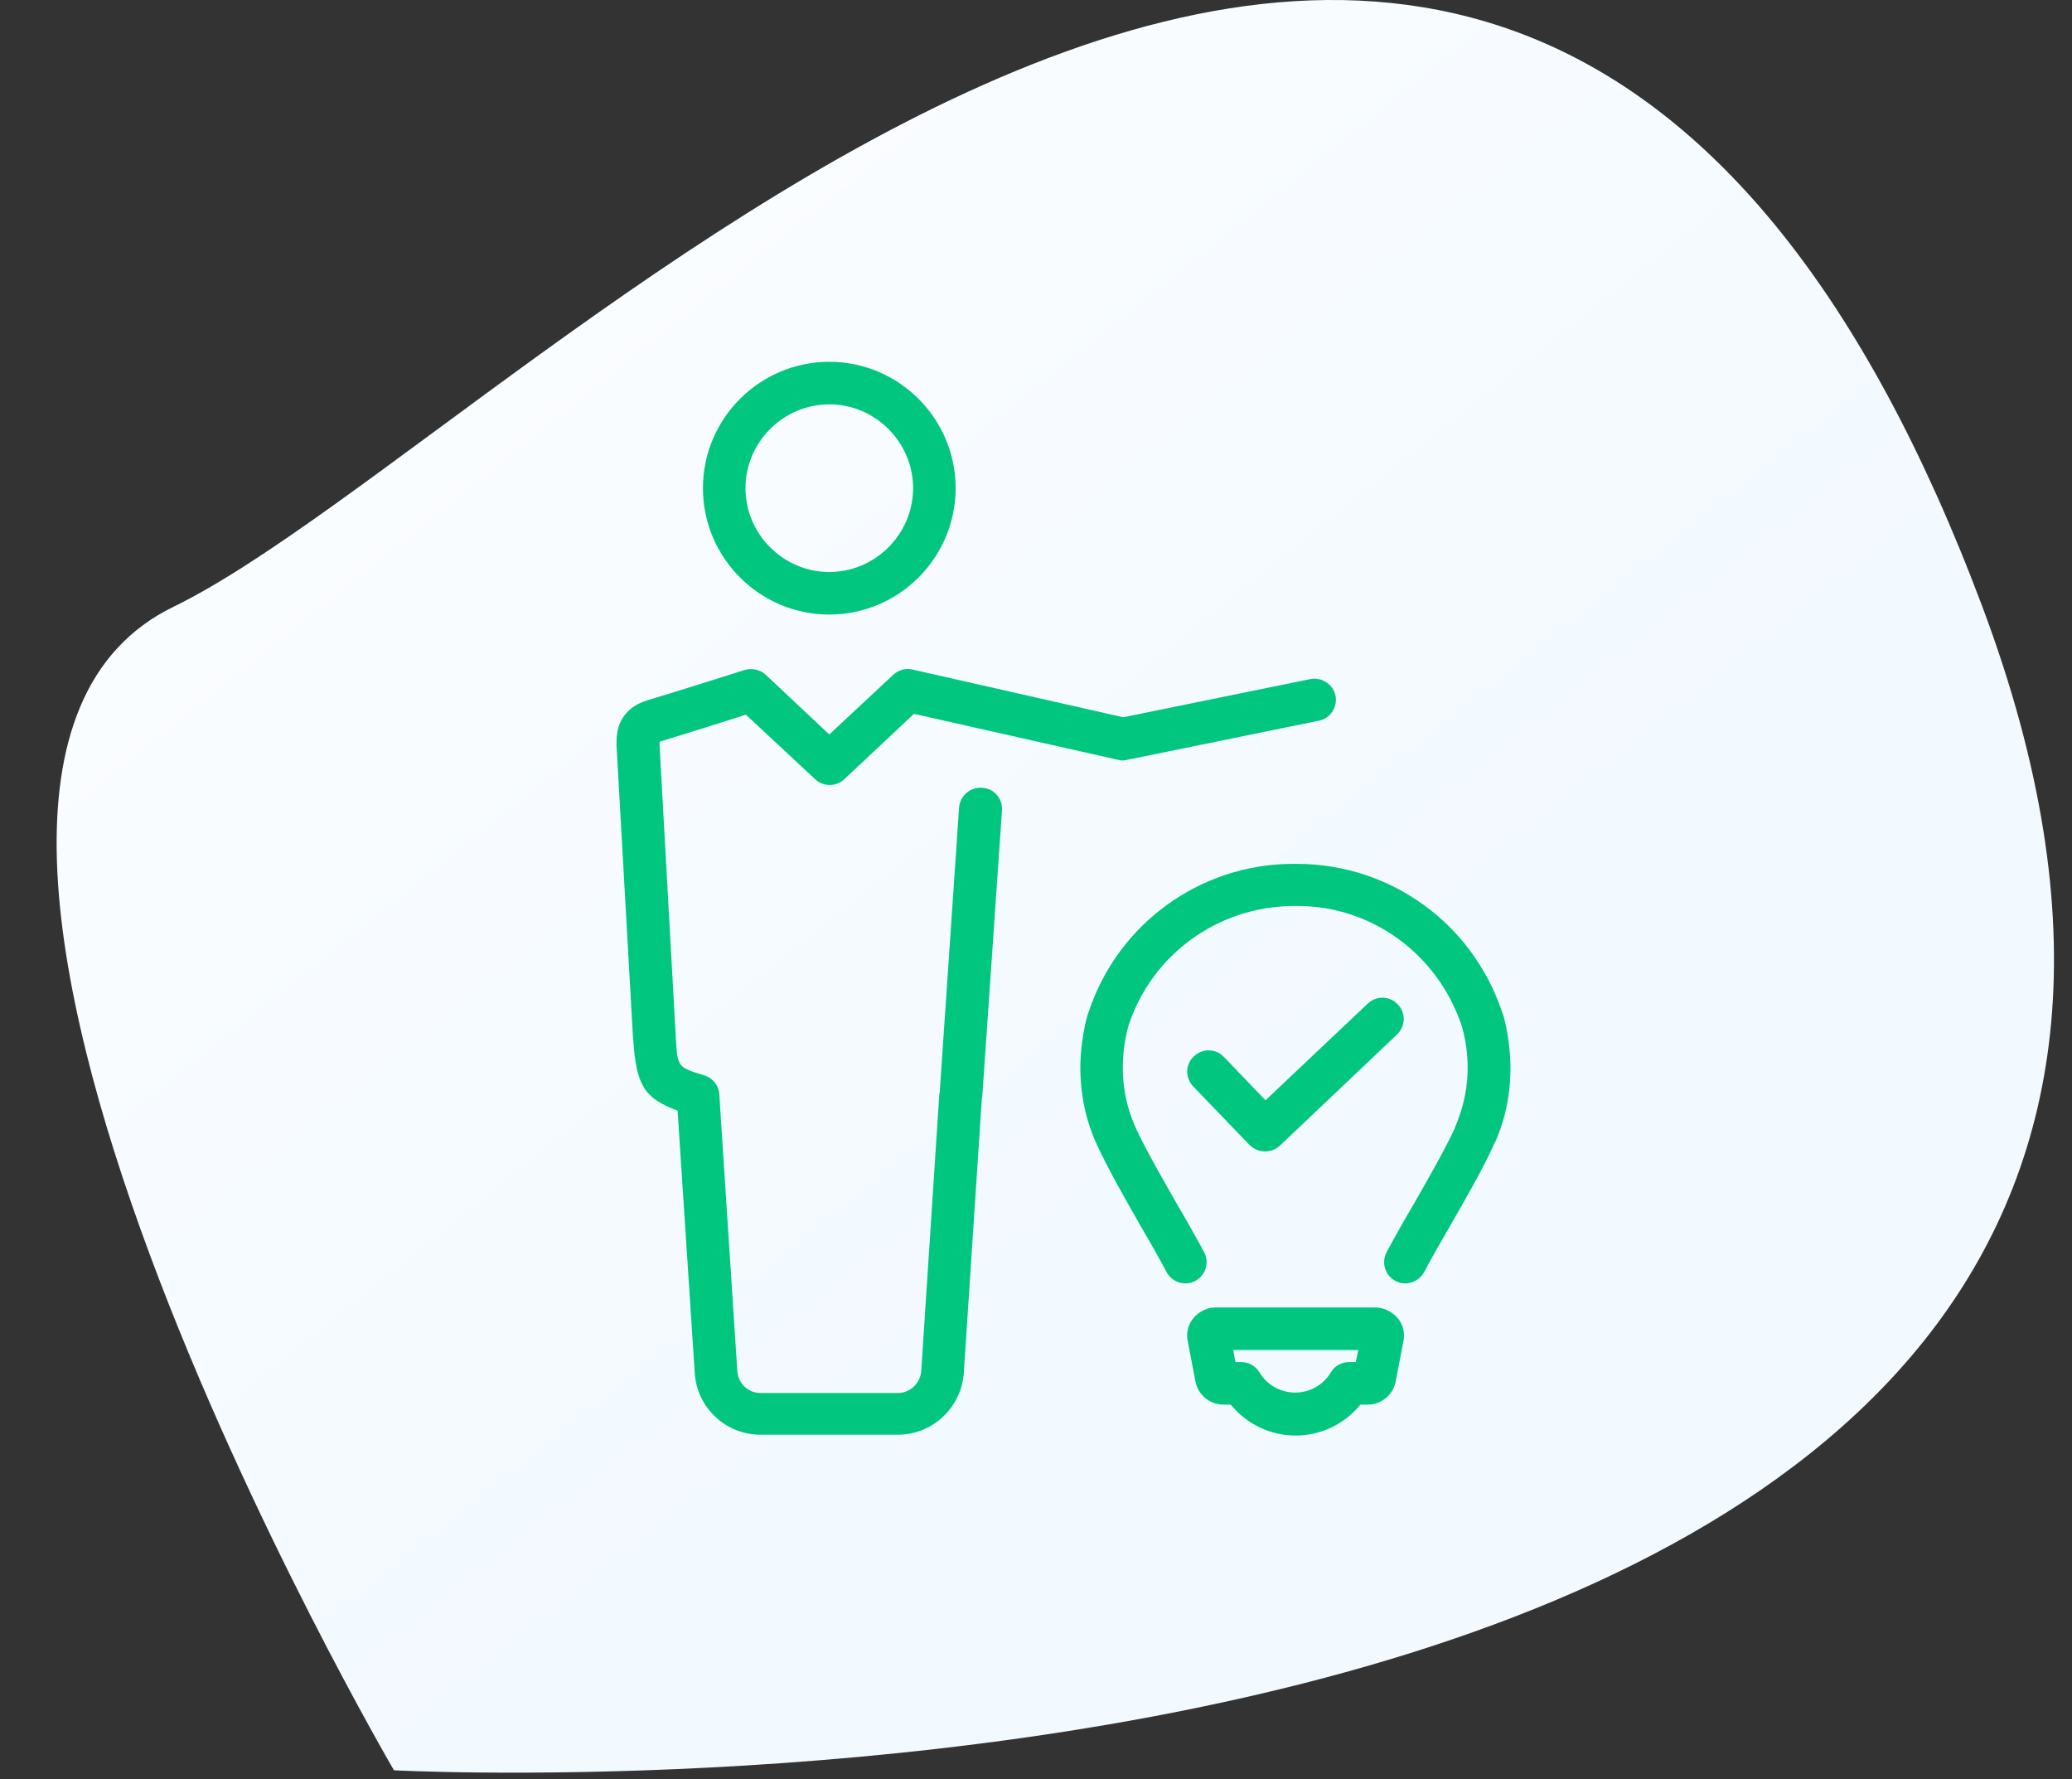
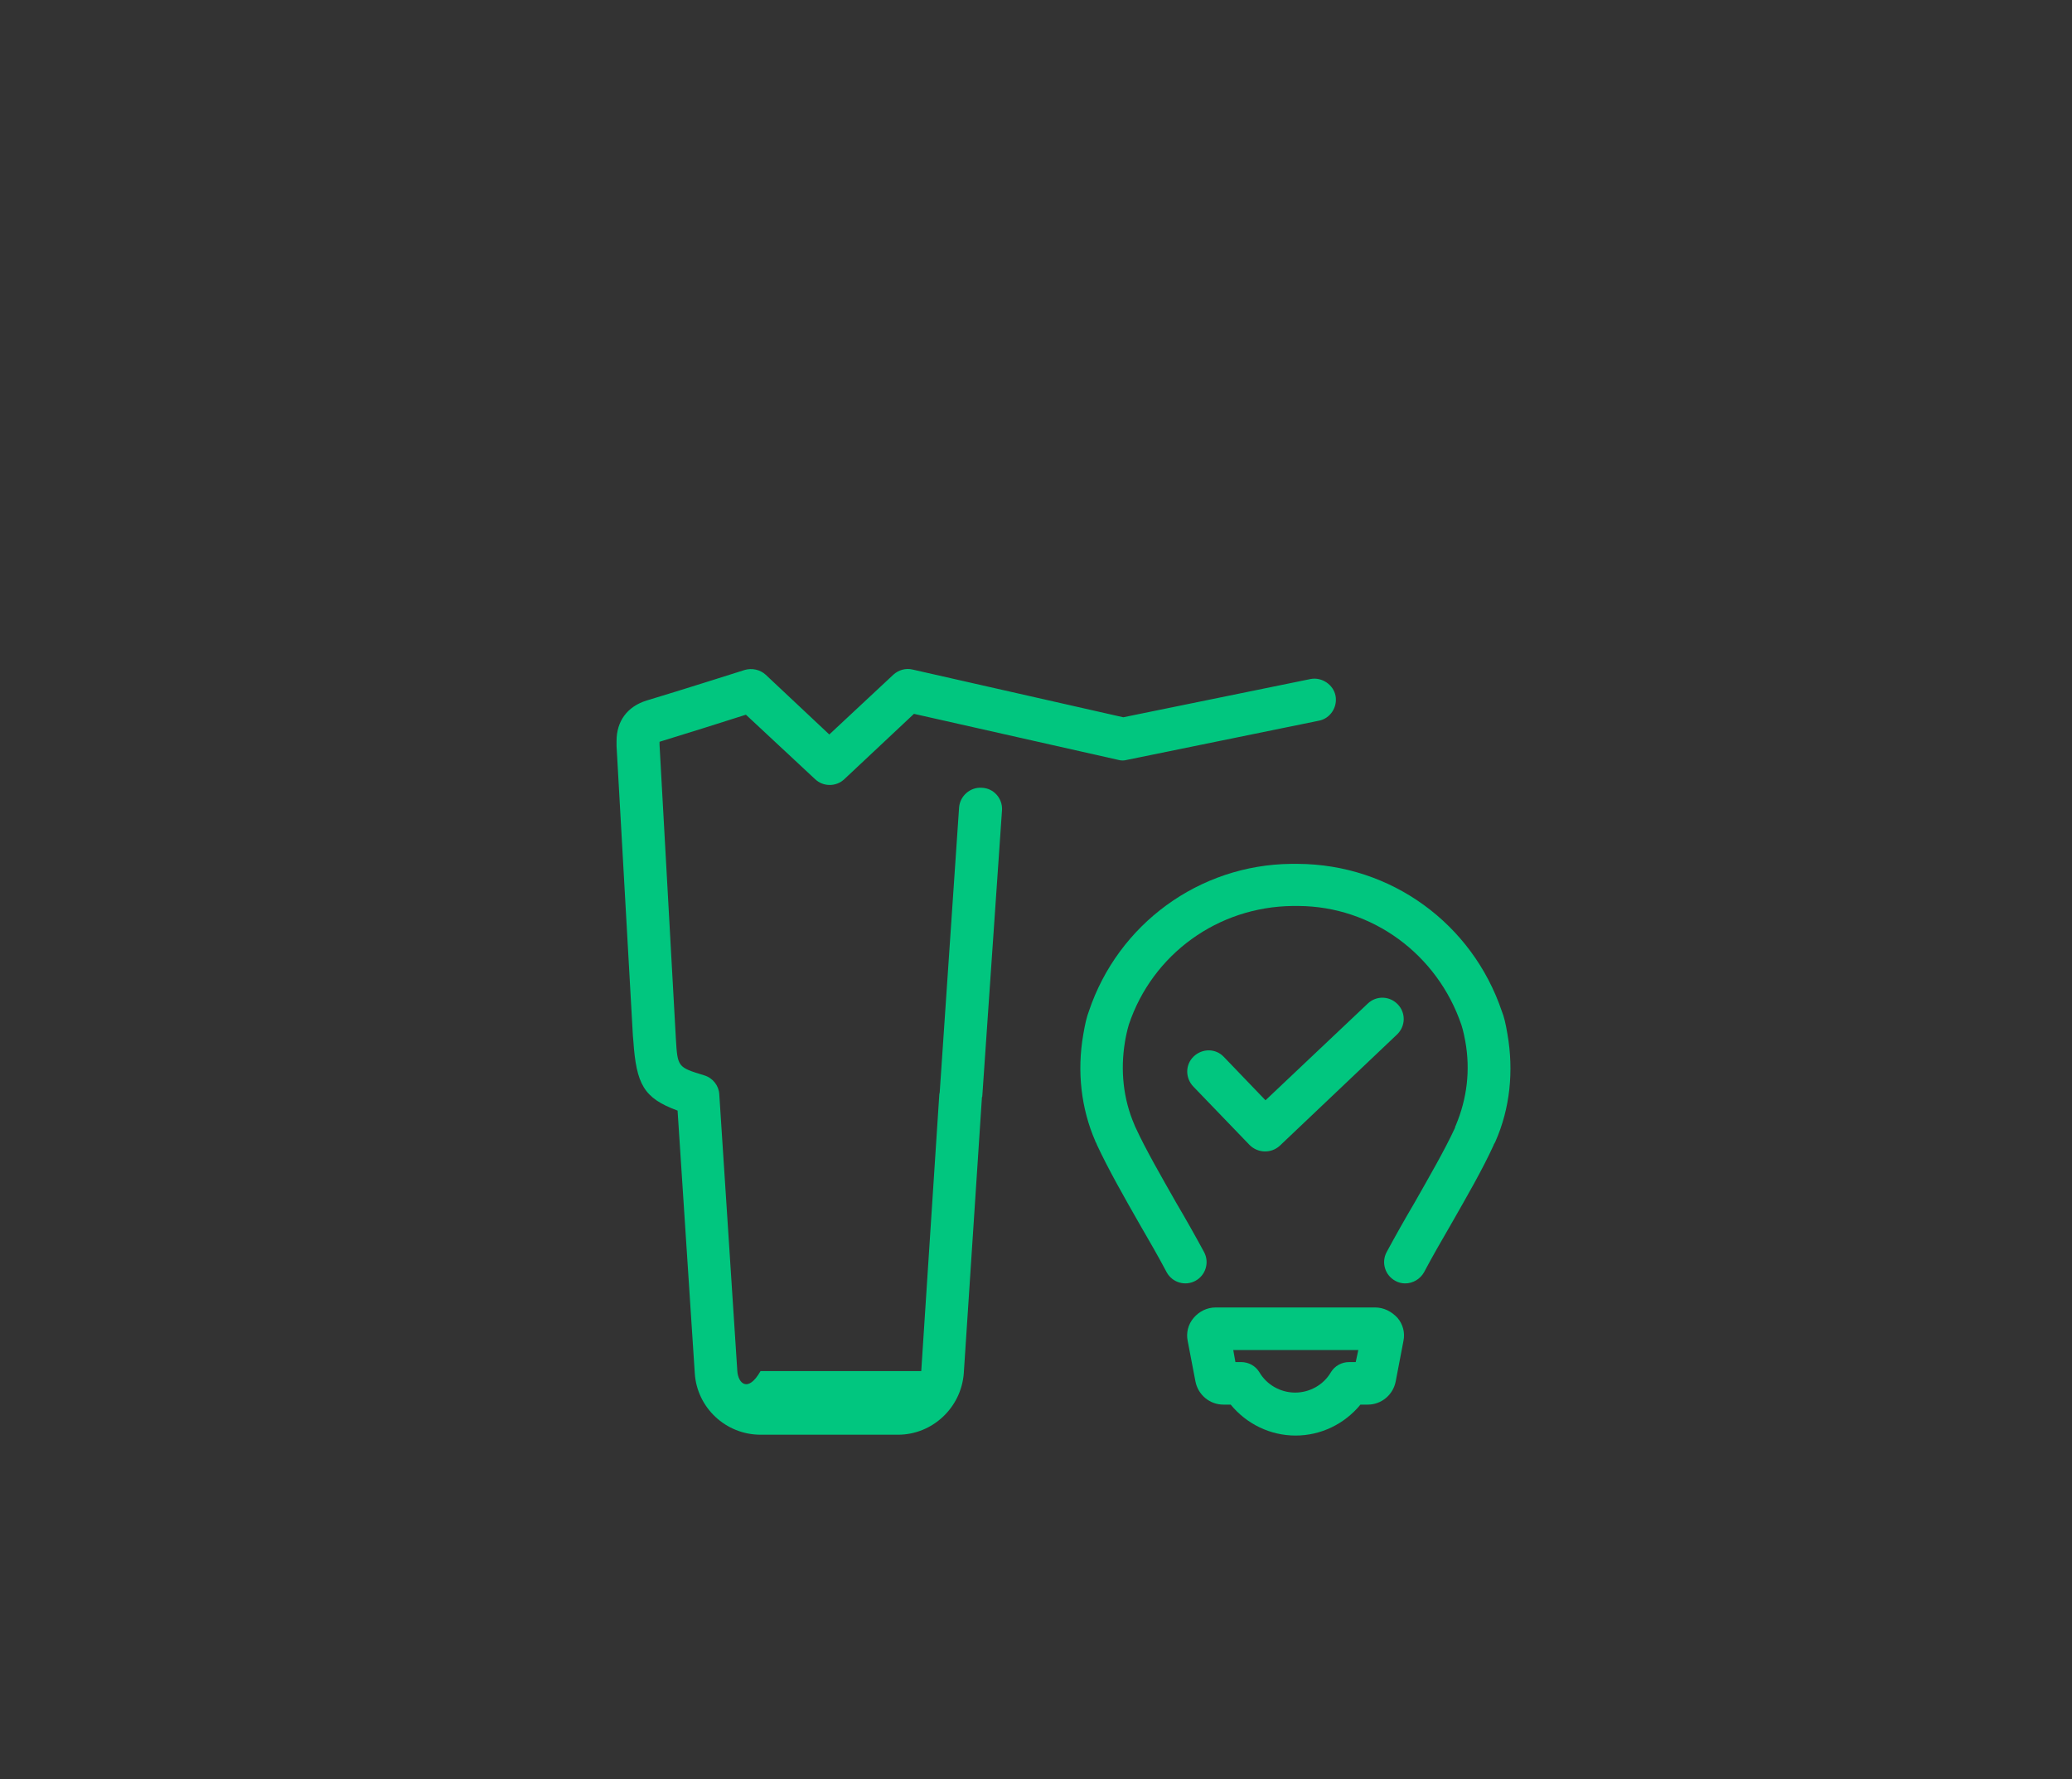
<svg xmlns="http://www.w3.org/2000/svg" width="113" height="97" viewBox="0 0 113 97" fill="none">
  <rect x="0" y="0" width="113" height="97" fill="#333333" stroke="none" />
-   <path fill-rule="evenodd" clip-rule="evenodd" d="M21.485 96.524C21.485 96.524 -10.062 42.572 9.467 33.081C28.996 23.589 82.074 -36.357 108.112 33.081C134.15 102.518 21.485 96.524 21.485 96.524Z" fill="url(#paint0_linear_9_1710)" />
  <path d="M69.789 62.477L76.188 56.406C76.656 55.961 76.68 55.234 76.234 54.766C75.789 54.297 75.063 54.273 74.594 54.719L69.016 59.992L66.742 57.625C66.297 57.156 65.57 57.156 65.102 57.602C64.633 58.047 64.633 58.773 65.078 59.242L68.148 62.43C68.383 62.664 68.688 62.781 68.992 62.781C69.273 62.781 69.555 62.688 69.789 62.477Z" fill="#01C67F" />
  <path d="M82.211 56.383C82.117 55.82 82.023 55.422 81.906 55.141C80.289 50.359 75.859 47.125 70.773 47.102H70.422C65.406 47.148 60.977 50.383 59.383 55.141C59.266 55.445 59.172 55.844 59.078 56.406C58.727 58.422 58.961 60.438 59.734 62.219C59.734 62.242 59.758 62.289 59.781 62.312C59.805 62.359 59.805 62.383 59.828 62.43C60.438 63.742 61.305 65.266 62.148 66.742C62.664 67.633 63.18 68.523 63.625 69.367C63.93 69.93 64.633 70.141 65.195 69.836C65.758 69.531 65.969 68.828 65.664 68.266C65.195 67.398 64.68 66.484 64.141 65.57C63.344 64.164 62.5 62.711 61.938 61.492C61.914 61.445 61.891 61.398 61.867 61.328C61.258 59.922 61.094 58.352 61.352 56.805C61.375 56.641 61.469 56.172 61.563 55.867C62.852 52.023 66.414 49.445 70.492 49.398H70.82C74.828 49.422 78.391 52.023 79.703 55.891C79.797 56.172 79.891 56.641 79.914 56.781C80.195 58.352 80.008 59.898 79.398 61.352C79.375 61.398 79.352 61.445 79.352 61.492C78.789 62.711 77.945 64.164 77.148 65.57C76.609 66.484 76.094 67.398 75.625 68.266C75.32 68.828 75.531 69.531 76.094 69.836C76.258 69.93 76.445 69.977 76.633 69.977C77.055 69.977 77.453 69.742 77.664 69.367C78.109 68.523 78.625 67.633 79.141 66.742C79.984 65.266 80.852 63.766 81.461 62.43C81.461 62.406 81.484 62.359 81.508 62.336L81.555 62.242C82.352 60.438 82.563 58.398 82.211 56.383Z" fill="#01C67F" />
  <path d="M74.992 71.289H66.297C65.828 71.289 65.406 71.5 65.102 71.852C64.797 72.203 64.68 72.672 64.773 73.117L65.195 75.32C65.336 76.047 65.969 76.586 66.719 76.586H67.117C67.984 77.641 69.273 78.273 70.656 78.273C72.039 78.273 73.328 77.641 74.195 76.586H74.594C75.344 76.586 75.977 76.047 76.117 75.32L76.539 73.117C76.633 72.672 76.516 72.203 76.211 71.852C75.883 71.5 75.461 71.289 74.992 71.289ZM73.937 74.266H73.586C73.164 74.266 72.789 74.477 72.578 74.828C72.18 75.508 71.43 75.93 70.633 75.93C69.836 75.93 69.086 75.508 68.687 74.828C68.477 74.477 68.102 74.266 67.68 74.266H67.375L67.258 73.609H74.078L73.937 74.266Z" fill="#01C67F" />
-   <path d="M45.226 33.508C49.023 33.508 52.117 30.414 52.117 26.617C52.117 22.82 49.023 19.727 45.226 19.727C41.43 19.727 38.336 22.82 38.336 26.617C38.336 30.414 41.43 33.508 45.226 33.508ZM45.226 22.047C47.734 22.047 49.797 24.109 49.797 26.617C49.797 29.125 47.734 31.188 45.226 31.188C42.719 31.188 40.656 29.125 40.656 26.617C40.656 24.109 42.719 22.047 45.226 22.047Z" fill="#01C67F" />
-   <path d="M53.547 42.953C52.914 42.906 52.352 43.398 52.305 44.031L51.25 59.547C51.25 59.594 51.227 59.641 51.227 59.664L50.242 74.758C50.195 75.414 49.633 75.953 48.977 75.953H41.477C40.797 75.953 40.258 75.438 40.211 74.758L39.227 59.664C39.203 59.195 38.875 58.773 38.406 58.633C36.953 58.188 36.953 58.188 36.859 56.617L35.969 40.609V40.445C37.281 40.047 39.578 39.32 40.68 38.969L44.453 42.484C44.898 42.906 45.602 42.906 46.047 42.484L49.844 38.922L60.977 41.43C61.141 41.477 61.305 41.477 61.469 41.43L71.922 39.297C72.555 39.18 72.953 38.547 72.836 37.938C72.719 37.328 72.086 36.906 71.477 37.023L61.258 39.109L49.773 36.508C49.398 36.414 49 36.531 48.719 36.789L45.227 40.047L41.758 36.789C41.453 36.508 41.008 36.414 40.609 36.531C40.609 36.531 37.07 37.656 35.266 38.195C34.211 38.523 33.625 39.32 33.625 40.398C33.625 40.492 33.625 40.68 33.625 40.68L34.516 56.477L34.539 56.734C34.703 59.125 35.102 59.875 36.953 60.555L37.891 74.875C38.008 76.75 39.578 78.227 41.477 78.227H48.977C50.852 78.227 52.422 76.75 52.562 74.875L53.547 59.898C53.547 59.852 53.547 59.828 53.57 59.781L54.648 44.148C54.672 43.539 54.203 42.977 53.547 42.953Z" fill="#01C67F" />
+   <path d="M53.547 42.953C52.914 42.906 52.352 43.398 52.305 44.031L51.25 59.547C51.25 59.594 51.227 59.641 51.227 59.664L50.242 74.758H41.477C40.797 75.953 40.258 75.438 40.211 74.758L39.227 59.664C39.203 59.195 38.875 58.773 38.406 58.633C36.953 58.188 36.953 58.188 36.859 56.617L35.969 40.609V40.445C37.281 40.047 39.578 39.32 40.68 38.969L44.453 42.484C44.898 42.906 45.602 42.906 46.047 42.484L49.844 38.922L60.977 41.43C61.141 41.477 61.305 41.477 61.469 41.43L71.922 39.297C72.555 39.18 72.953 38.547 72.836 37.938C72.719 37.328 72.086 36.906 71.477 37.023L61.258 39.109L49.773 36.508C49.398 36.414 49 36.531 48.719 36.789L45.227 40.047L41.758 36.789C41.453 36.508 41.008 36.414 40.609 36.531C40.609 36.531 37.07 37.656 35.266 38.195C34.211 38.523 33.625 39.32 33.625 40.398C33.625 40.492 33.625 40.68 33.625 40.68L34.516 56.477L34.539 56.734C34.703 59.125 35.102 59.875 36.953 60.555L37.891 74.875C38.008 76.75 39.578 78.227 41.477 78.227H48.977C50.852 78.227 52.422 76.75 52.562 74.875L53.547 59.898C53.547 59.852 53.547 59.828 53.57 59.781L54.648 44.148C54.672 43.539 54.203 42.977 53.547 42.953Z" fill="#01C67F" />
  <defs>
    <linearGradient id="paint0_linear_9_1710" x1="70.006" y1="60.373" x2="11.308" y2="-12.793" gradientUnits="userSpaceOnUse">
      <stop stop-color="#F2F9FF" />
      <stop offset="1" stop-color="white" />
    </linearGradient>
  </defs>
</svg>